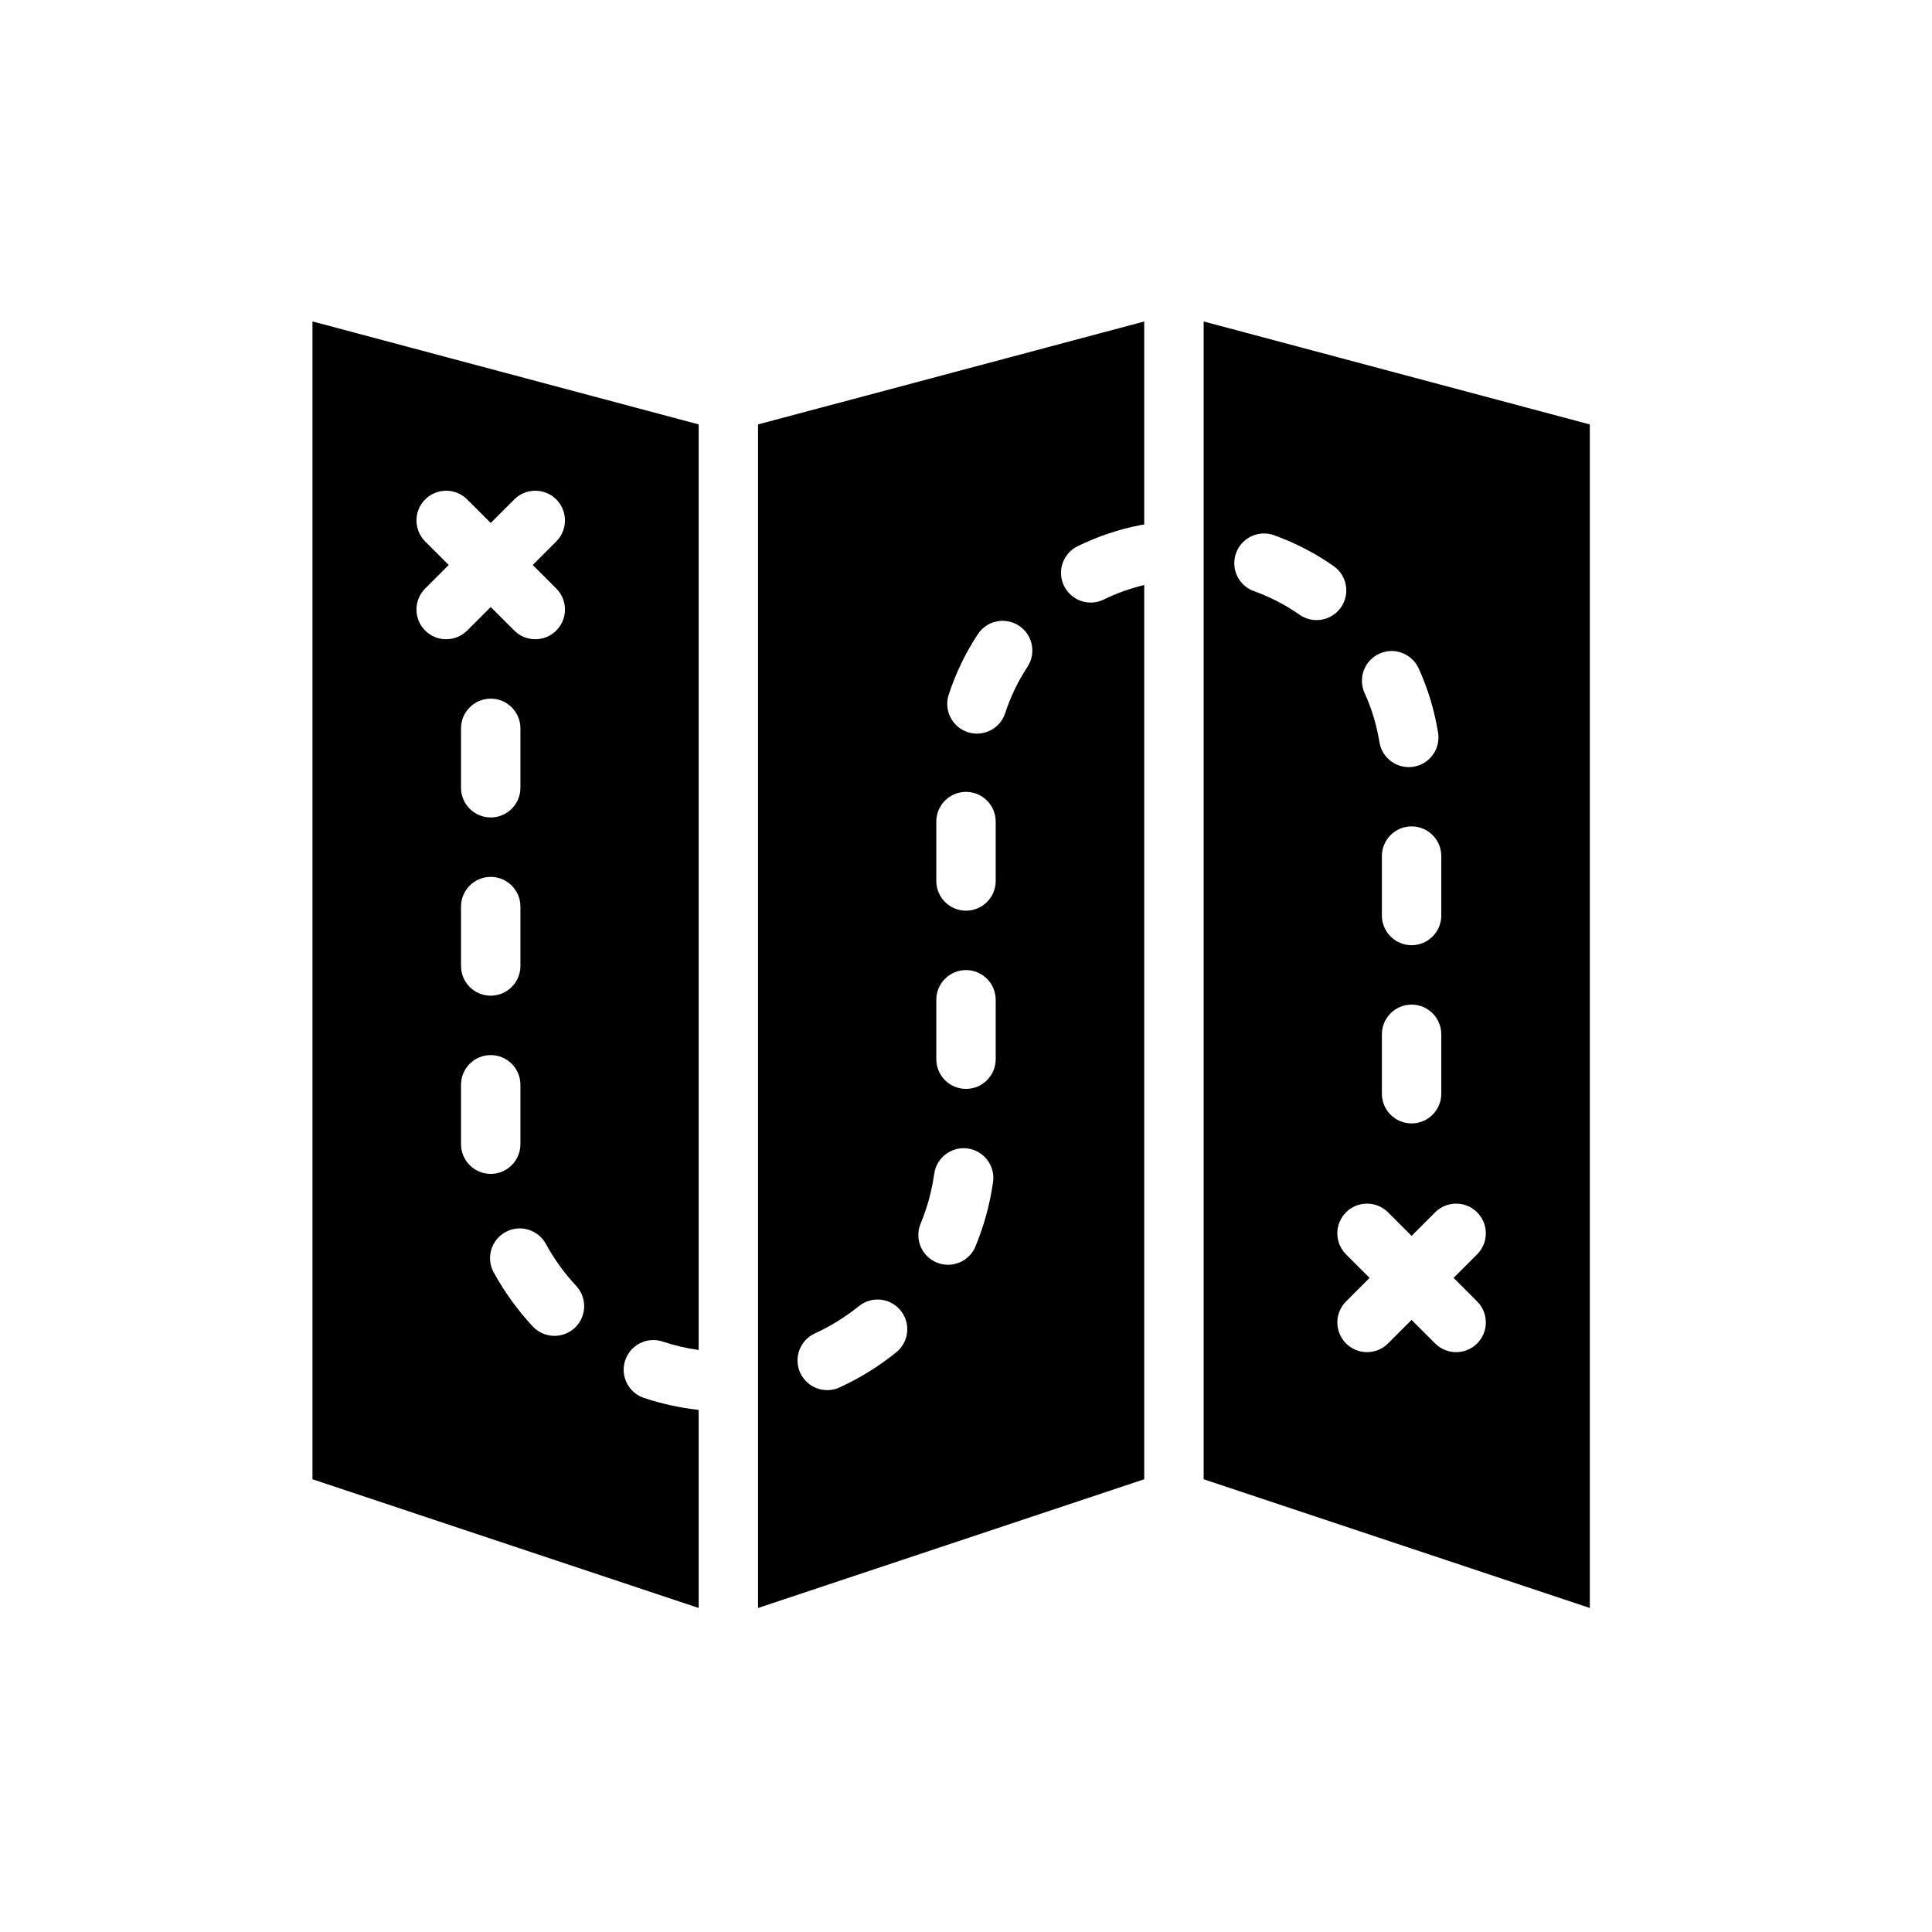
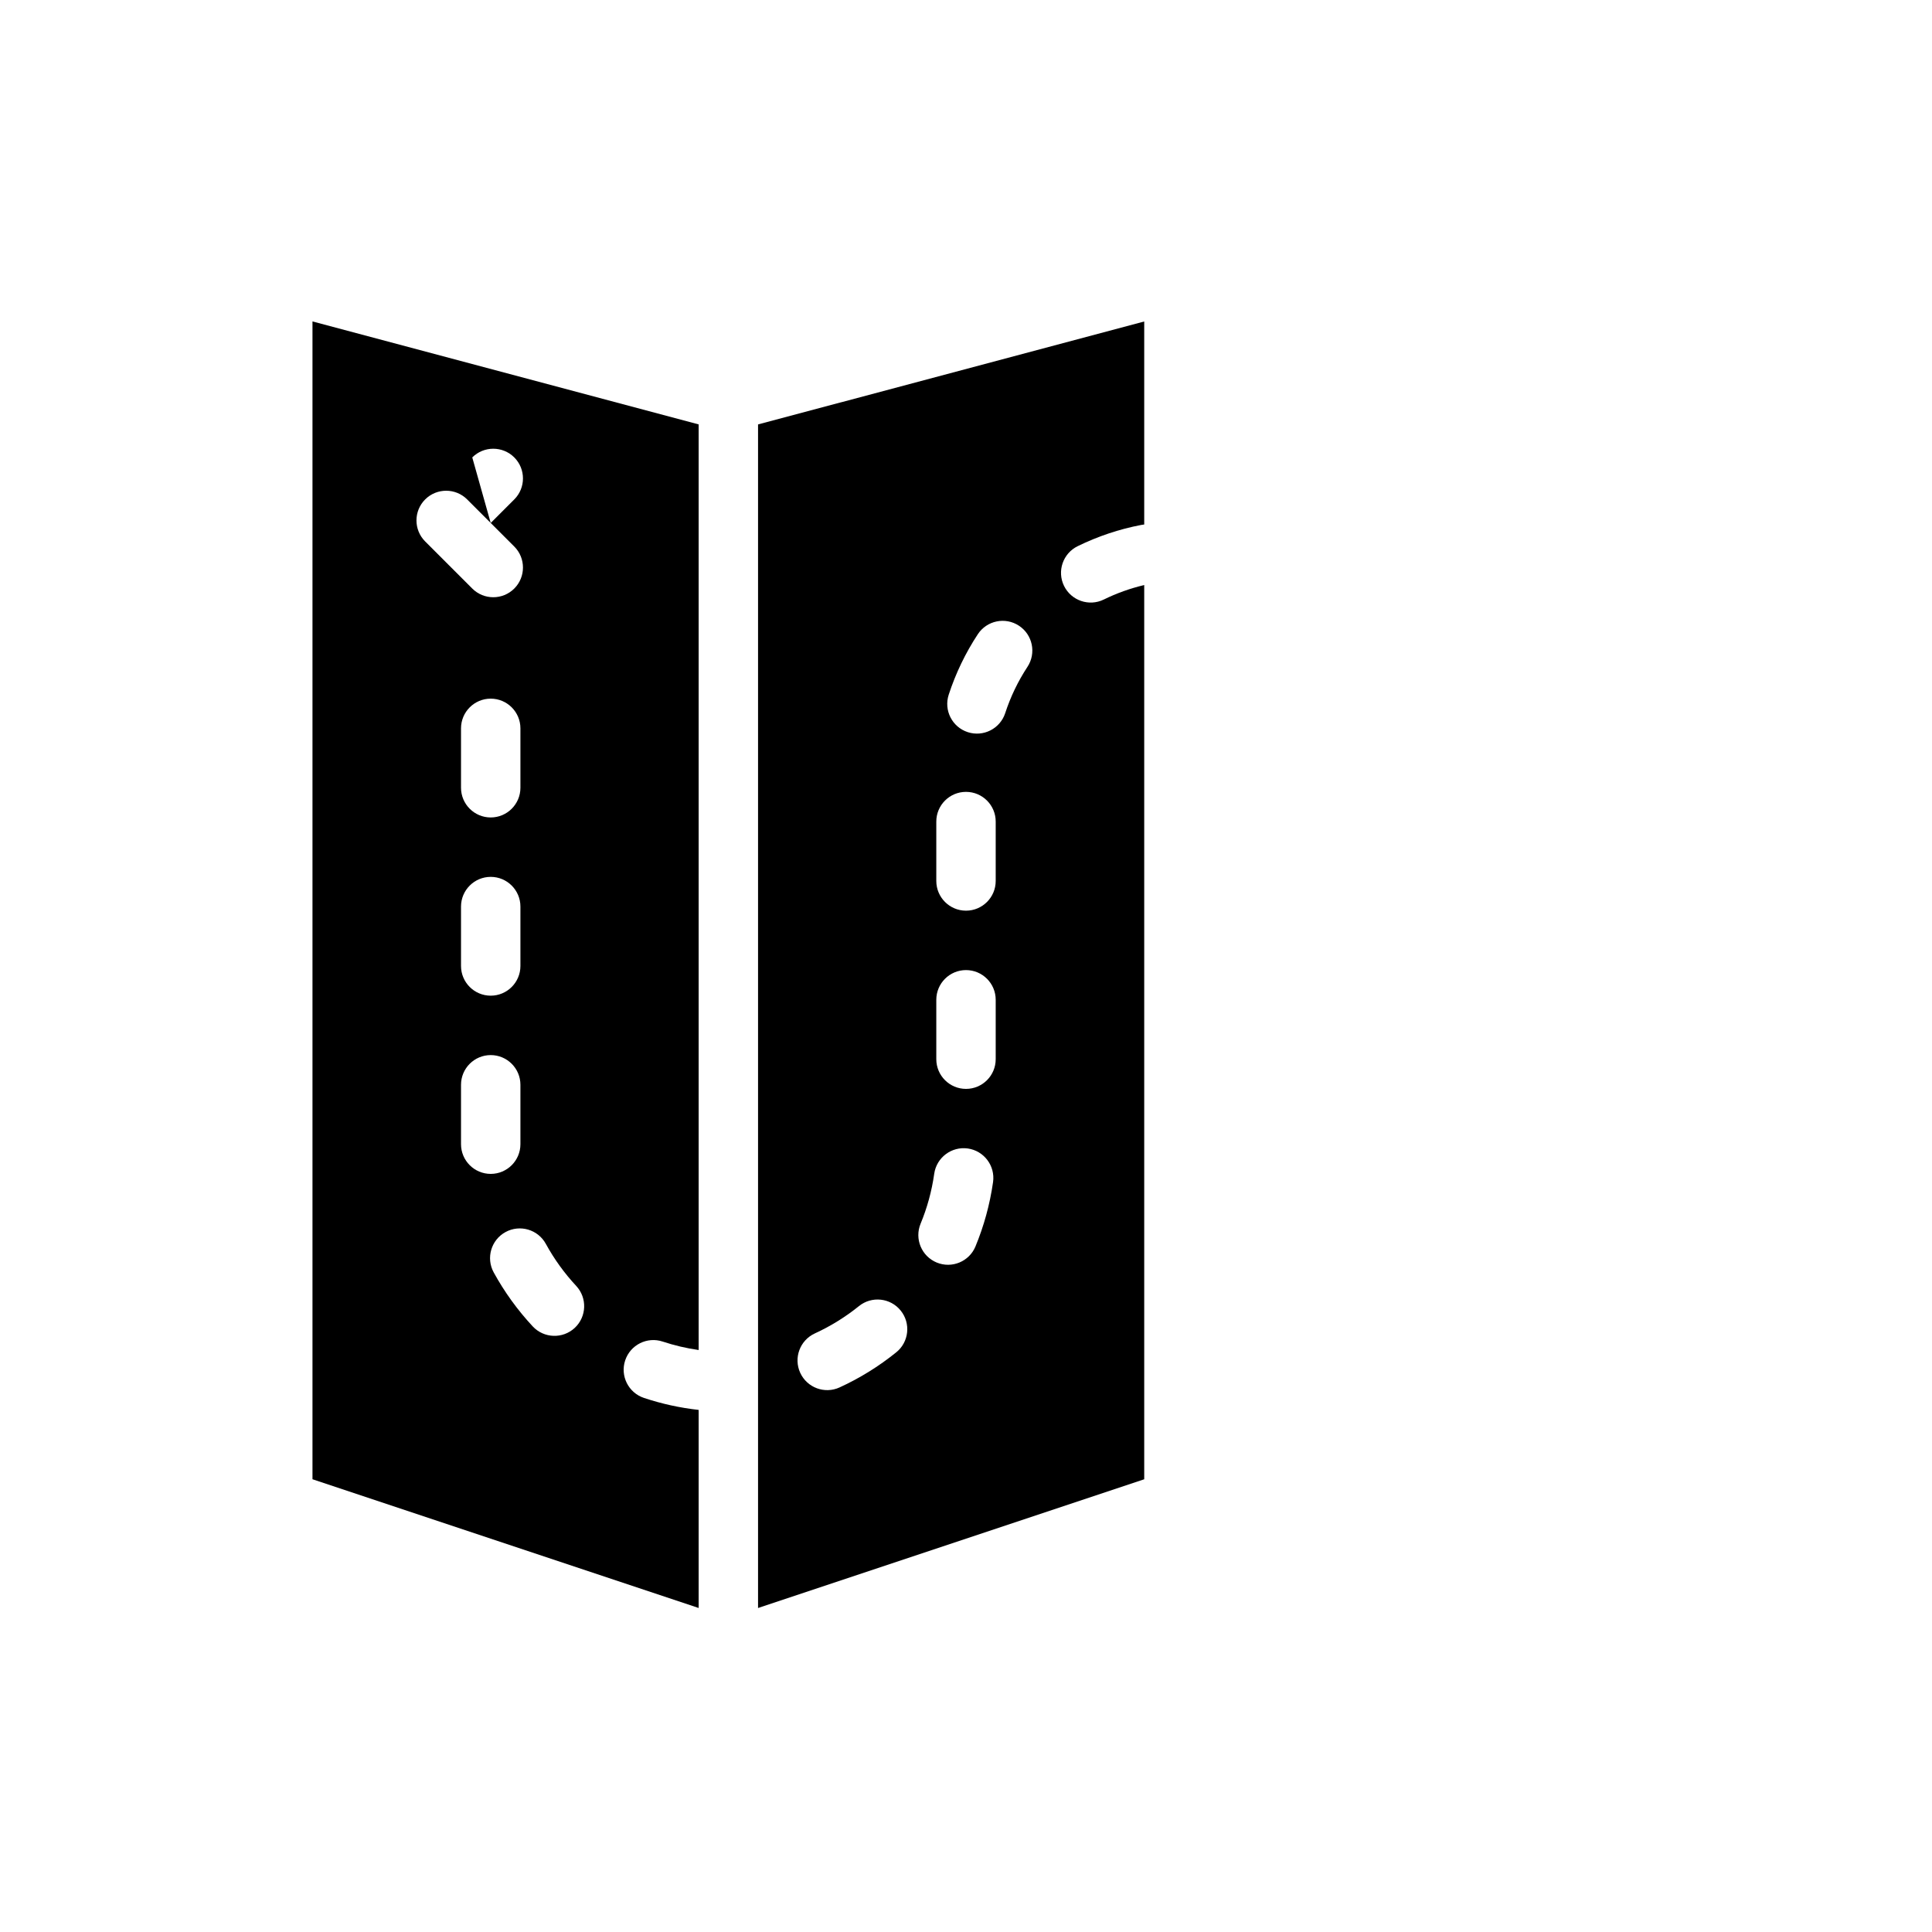
<svg xmlns="http://www.w3.org/2000/svg" fill="#000000" width="800px" height="800px" version="1.1" viewBox="144 144 512 512">
  <g fill-rule="evenodd">
    <path d="m447.23 283c-0.25 0.023-0.512 0.062-0.762 0.109-5.863 1.117-11.539 3.023-16.879 5.637-3.906 1.914-5.519 6.629-3.606 10.531 1.914 3.898 6.629 5.519 10.531 3.606 3.41-1.676 7.008-2.961 10.715-3.84v236.98l-102.34 34.117v-313.66l102.34-27.285zm-80.734 228.68c5.406-2.473 10.445-5.613 15.02-9.305 3.379-2.723 3.906-7.691 1.172-11.066-2.723-3.379-7.691-3.906-11.066-1.172-3.559 2.867-7.477 5.305-11.684 7.234-3.945 1.812-5.684 6.488-3.871 10.438 1.812 3.945 6.481 5.684 10.43 3.871zm36.016-37.367c2.227-5.383 3.809-11.098 4.66-17.051 0.605-4.305-2.394-8.289-6.691-8.902-4.305-0.605-8.289 2.394-8.902 6.691-0.652 4.629-1.883 9.07-3.613 13.242-1.66 4.016 0.25 8.629 4.266 10.289 4.016 1.66 8.621-0.25 10.281-4.266zm5.359-49.617v-15.742c0-4.344-3.527-7.871-7.871-7.871s-7.871 3.527-7.871 7.871v15.742c0 4.344 3.527 7.871 7.871 7.871s7.871-3.527 7.871-7.871zm0-47.23v-15.742c0-4.344-3.527-7.871-7.871-7.871s-7.871 3.527-7.871 7.871v15.742c0 4.344 3.527 7.871 7.871 7.871s7.871-3.527 7.871-7.871zm2.519-44.484c1.41-4.32 3.387-8.445 5.894-12.258 2.387-3.637 1.379-8.516-2.25-10.902-3.629-2.394-8.516-1.379-10.902 2.25-3.281 4.984-5.871 10.375-7.715 16.027-1.348 4.133 0.914 8.582 5.047 9.926 4.133 1.348 8.582-0.914 9.926-5.047z" />
-     <path d="m329.15 517.64v52.492l-102.34-34.117v-306.83l102.34 27.285v245.3c-3.273-0.465-6.453-1.219-9.516-2.234-4.125-1.379-8.59 0.859-9.957 4.984-1.371 4.125 0.867 8.582 4.992 9.949 4.637 1.543 9.477 2.621 14.484 3.172zm-54.316-36.441c2.852 5.203 6.336 10.004 10.344 14.312 2.969 3.18 7.949 3.352 11.133 0.395 3.172-2.961 3.352-7.941 0.387-11.125-3.117-3.352-5.832-7.094-8.047-11.148-2.086-3.809-6.871-5.211-10.684-3.125-3.816 2.086-5.219 6.871-3.133 10.691zm-8.66-49.719v15.742c0 4.344 3.527 7.871 7.871 7.871s7.871-3.527 7.871-7.871v-15.742c0-4.344-3.527-7.871-7.871-7.871s-7.871 3.527-7.871 7.871zm0-47.23v15.742c0 4.344 3.527 7.871 7.871 7.871s7.871-3.527 7.871-7.871v-15.742c0-4.344-3.527-7.871-7.871-7.871s-7.871 3.527-7.871 7.871zm0-47.23v15.742c0 4.344 3.527 7.871 7.871 7.871s7.871-3.527 7.871-7.871v-15.742c0-4.344-3.527-7.871-7.871-7.871s-7.871 3.527-7.871 7.871zm7.871-54.426-6.242-6.242c-3.07-3.07-8.062-3.07-11.133 0-3.07 3.07-3.07 8.062 0 11.133l6.242 6.242-6.242 6.242c-3.07 3.07-3.07 8.062 0 11.133 3.07 3.07 8.062 3.07 11.133 0l6.242-6.242 6.242 6.242c3.07 3.07 8.062 3.07 11.133 0 3.07-3.07 3.07-8.062 0-11.133l-6.242-6.242 6.242-6.242c3.07-3.07 3.07-8.062 0-11.133-3.07-3.07-8.062-3.07-11.133 0z" />
-     <path d="m462.98 229.19 102.34 27.285v313.66l-102.34-34.117zm55.105 242.33-6.242-6.242c-3.07-3.07-8.062-3.07-11.133 0-3.07 3.07-3.07 8.062 0 11.133l6.242 6.242-6.242 6.242c-3.07 3.07-3.07 8.062 0 11.133 3.07 3.07 8.062 3.07 11.133 0l6.242-6.242 6.242 6.242c3.07 3.07 8.062 3.07 11.133 0 3.07-3.07 3.07-8.062 0-11.133l-6.242-6.242 6.242-6.242c3.07-3.07 3.07-8.062 0-11.133-3.07-3.07-8.062-3.07-11.133 0zm-7.871-53.418v15.742c0 4.344 3.527 7.871 7.871 7.871s7.871-3.527 7.871-7.871v-15.742c0-4.344-3.527-7.871-7.871-7.871s-7.871 3.527-7.871 7.871zm0-47.23v15.742c0 4.344 3.527 7.871 7.871 7.871s7.871-3.527 7.871-7.871v-15.742c0-4.344-3.527-7.871-7.871-7.871s-7.871 3.527-7.871 7.871zm-4.582-43.219c1.875 4.133 3.203 8.508 3.93 13.02 0.691 4.289 4.738 7.211 9.027 6.519 4.289-0.684 7.211-4.731 6.519-9.02-0.953-5.894-2.684-11.629-5.141-17.035-1.801-3.953-6.473-5.707-10.422-3.906-3.961 1.793-5.707 6.465-3.914 10.422zm-29.316-26.992c4.273 1.535 8.344 3.629 12.082 6.25 3.559 2.488 8.469 1.621 10.965-1.938 2.488-3.559 1.621-8.469-1.938-10.957-4.894-3.434-10.211-6.172-15.801-8.18-4.094-1.465-8.605 0.668-10.066 4.754-1.465 4.094 0.66 8.605 4.754 10.066z" />
+     <path d="m329.15 517.64v52.492l-102.34-34.117v-306.83l102.34 27.285v245.3c-3.273-0.465-6.453-1.219-9.516-2.234-4.125-1.379-8.59 0.859-9.957 4.984-1.371 4.125 0.867 8.582 4.992 9.949 4.637 1.543 9.477 2.621 14.484 3.172zm-54.316-36.441c2.852 5.203 6.336 10.004 10.344 14.312 2.969 3.18 7.949 3.352 11.133 0.395 3.172-2.961 3.352-7.941 0.387-11.125-3.117-3.352-5.832-7.094-8.047-11.148-2.086-3.809-6.871-5.211-10.684-3.125-3.816 2.086-5.219 6.871-3.133 10.691zm-8.66-49.719v15.742c0 4.344 3.527 7.871 7.871 7.871s7.871-3.527 7.871-7.871v-15.742c0-4.344-3.527-7.871-7.871-7.871s-7.871 3.527-7.871 7.871zm0-47.23v15.742c0 4.344 3.527 7.871 7.871 7.871s7.871-3.527 7.871-7.871v-15.742c0-4.344-3.527-7.871-7.871-7.871s-7.871 3.527-7.871 7.871zm0-47.23v15.742c0 4.344 3.527 7.871 7.871 7.871s7.871-3.527 7.871-7.871v-15.742c0-4.344-3.527-7.871-7.871-7.871s-7.871 3.527-7.871 7.871zm7.871-54.426-6.242-6.242c-3.07-3.07-8.062-3.07-11.133 0-3.07 3.07-3.07 8.062 0 11.133l6.242 6.242-6.242 6.242l6.242-6.242 6.242 6.242c3.07 3.07 8.062 3.07 11.133 0 3.07-3.07 3.07-8.062 0-11.133l-6.242-6.242 6.242-6.242c3.07-3.07 3.07-8.062 0-11.133-3.07-3.07-8.062-3.07-11.133 0z" />
  </g>
</svg>